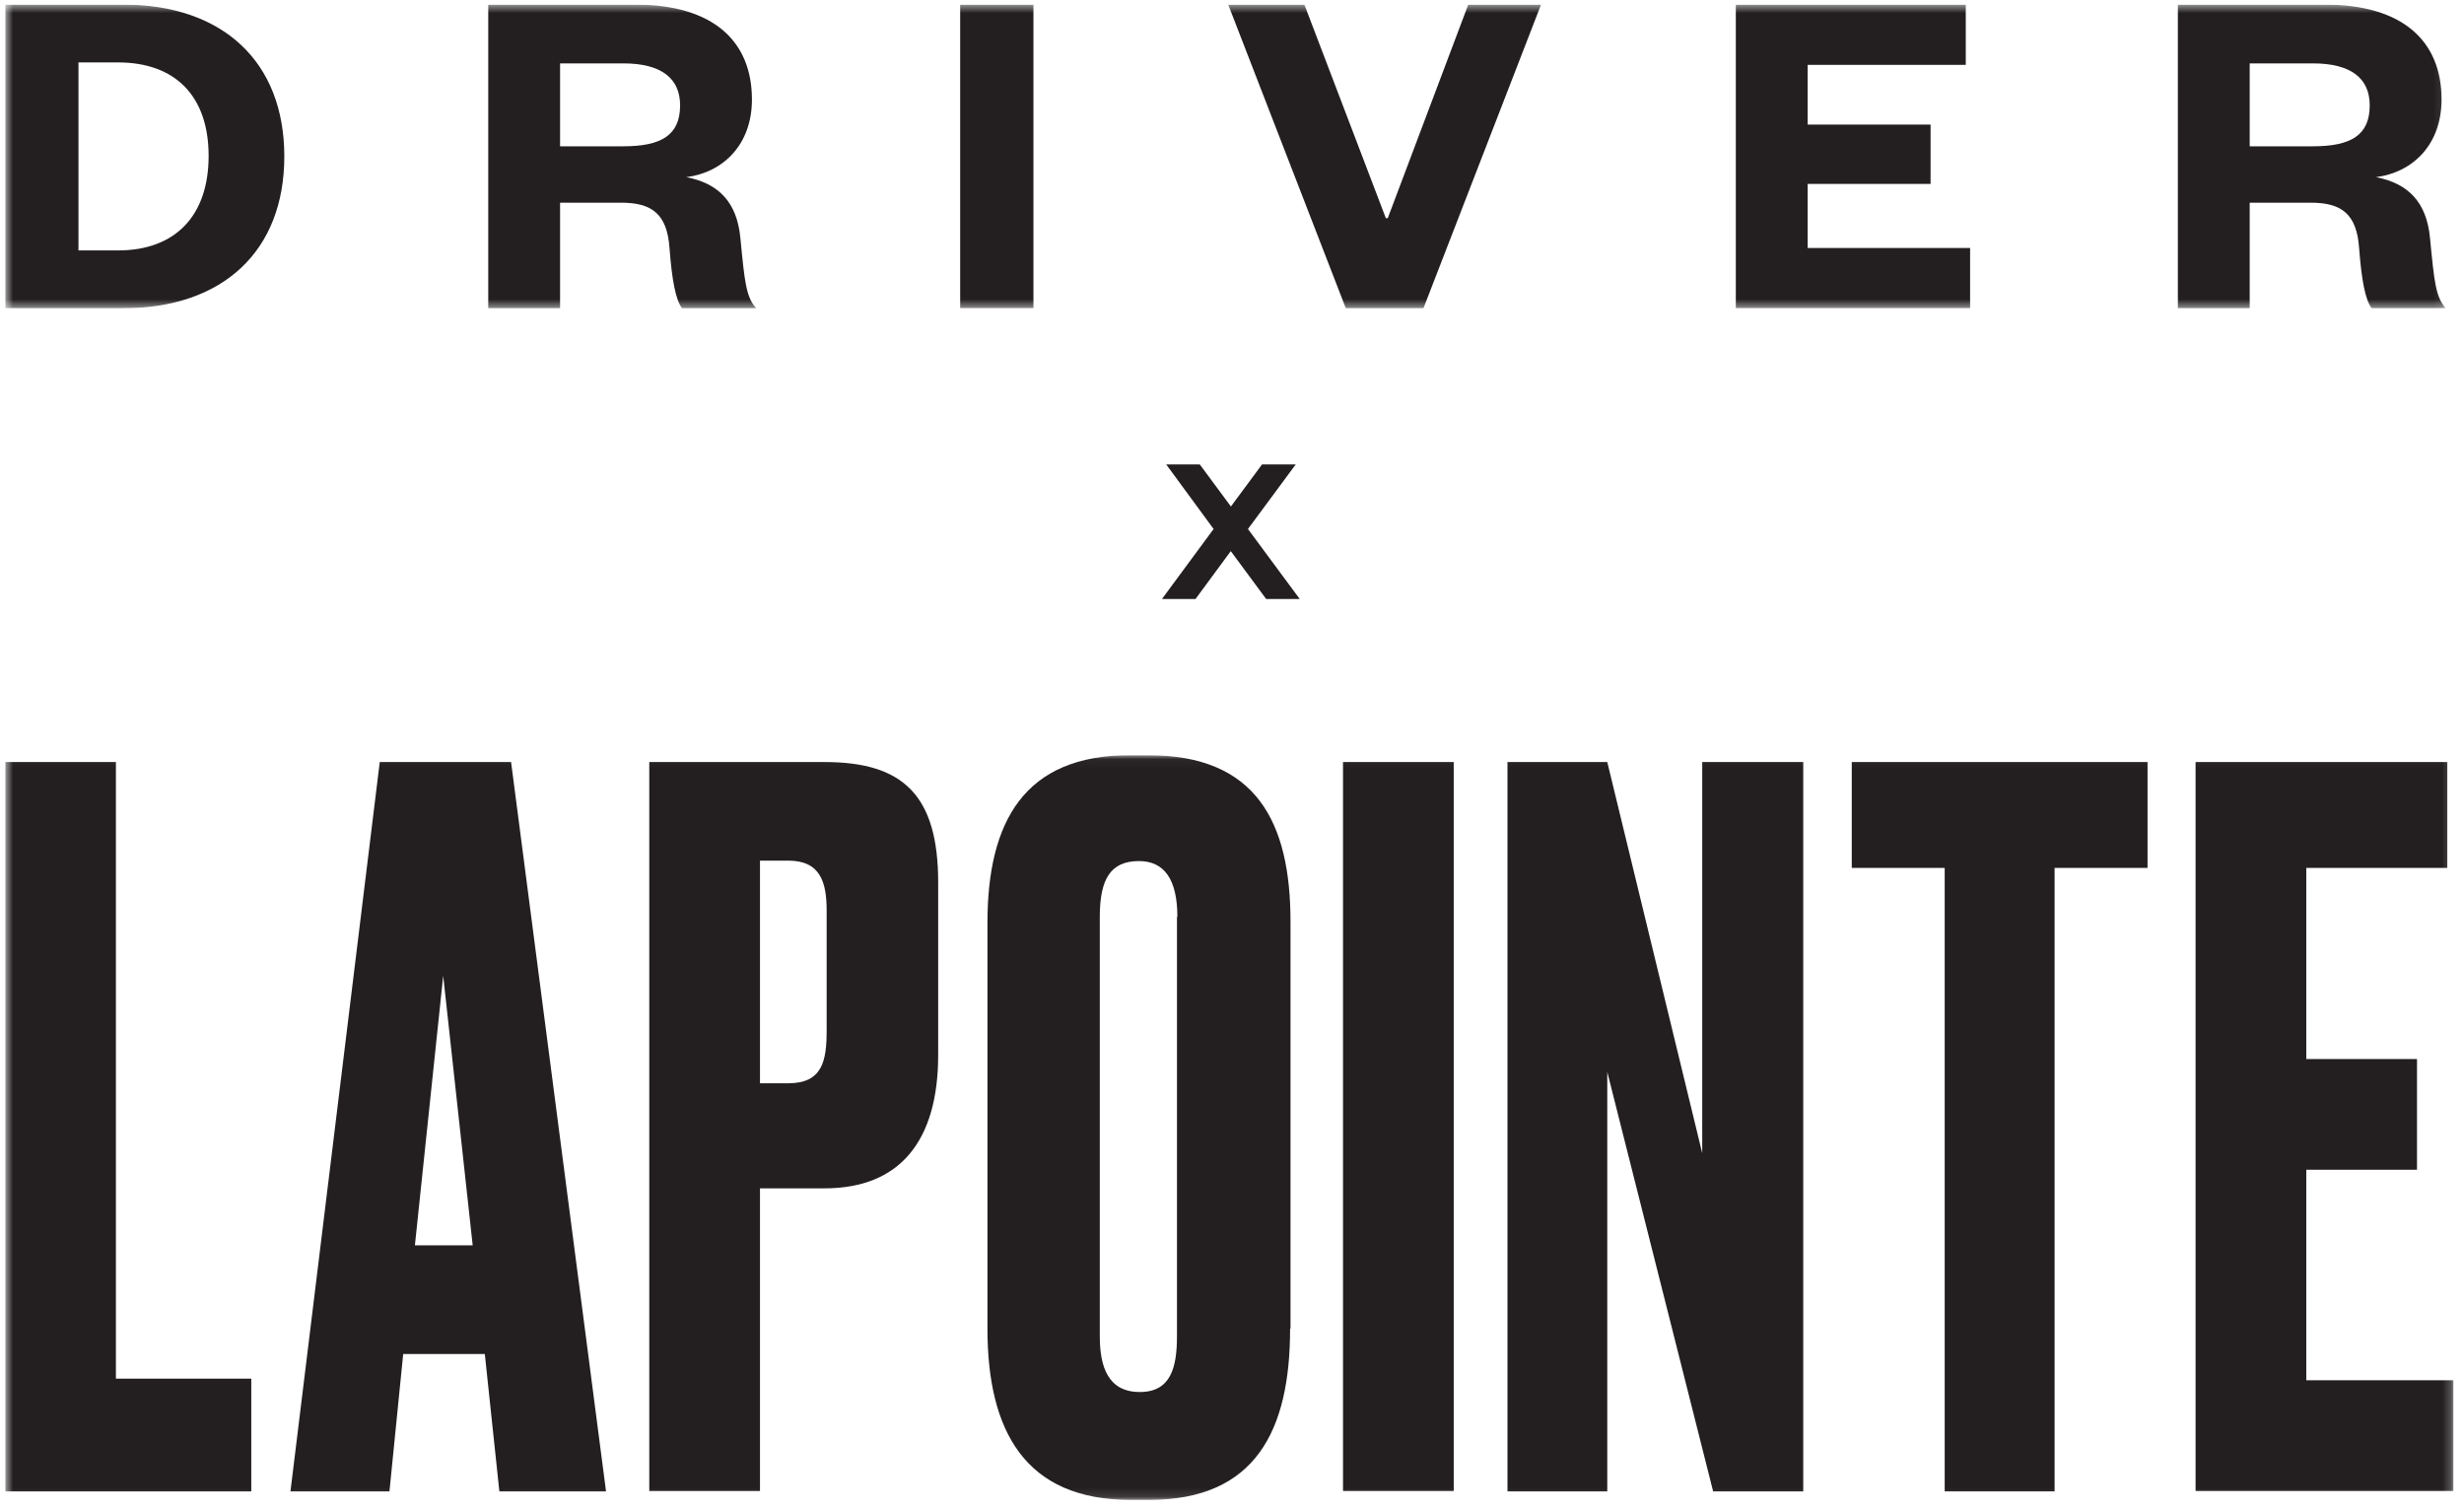
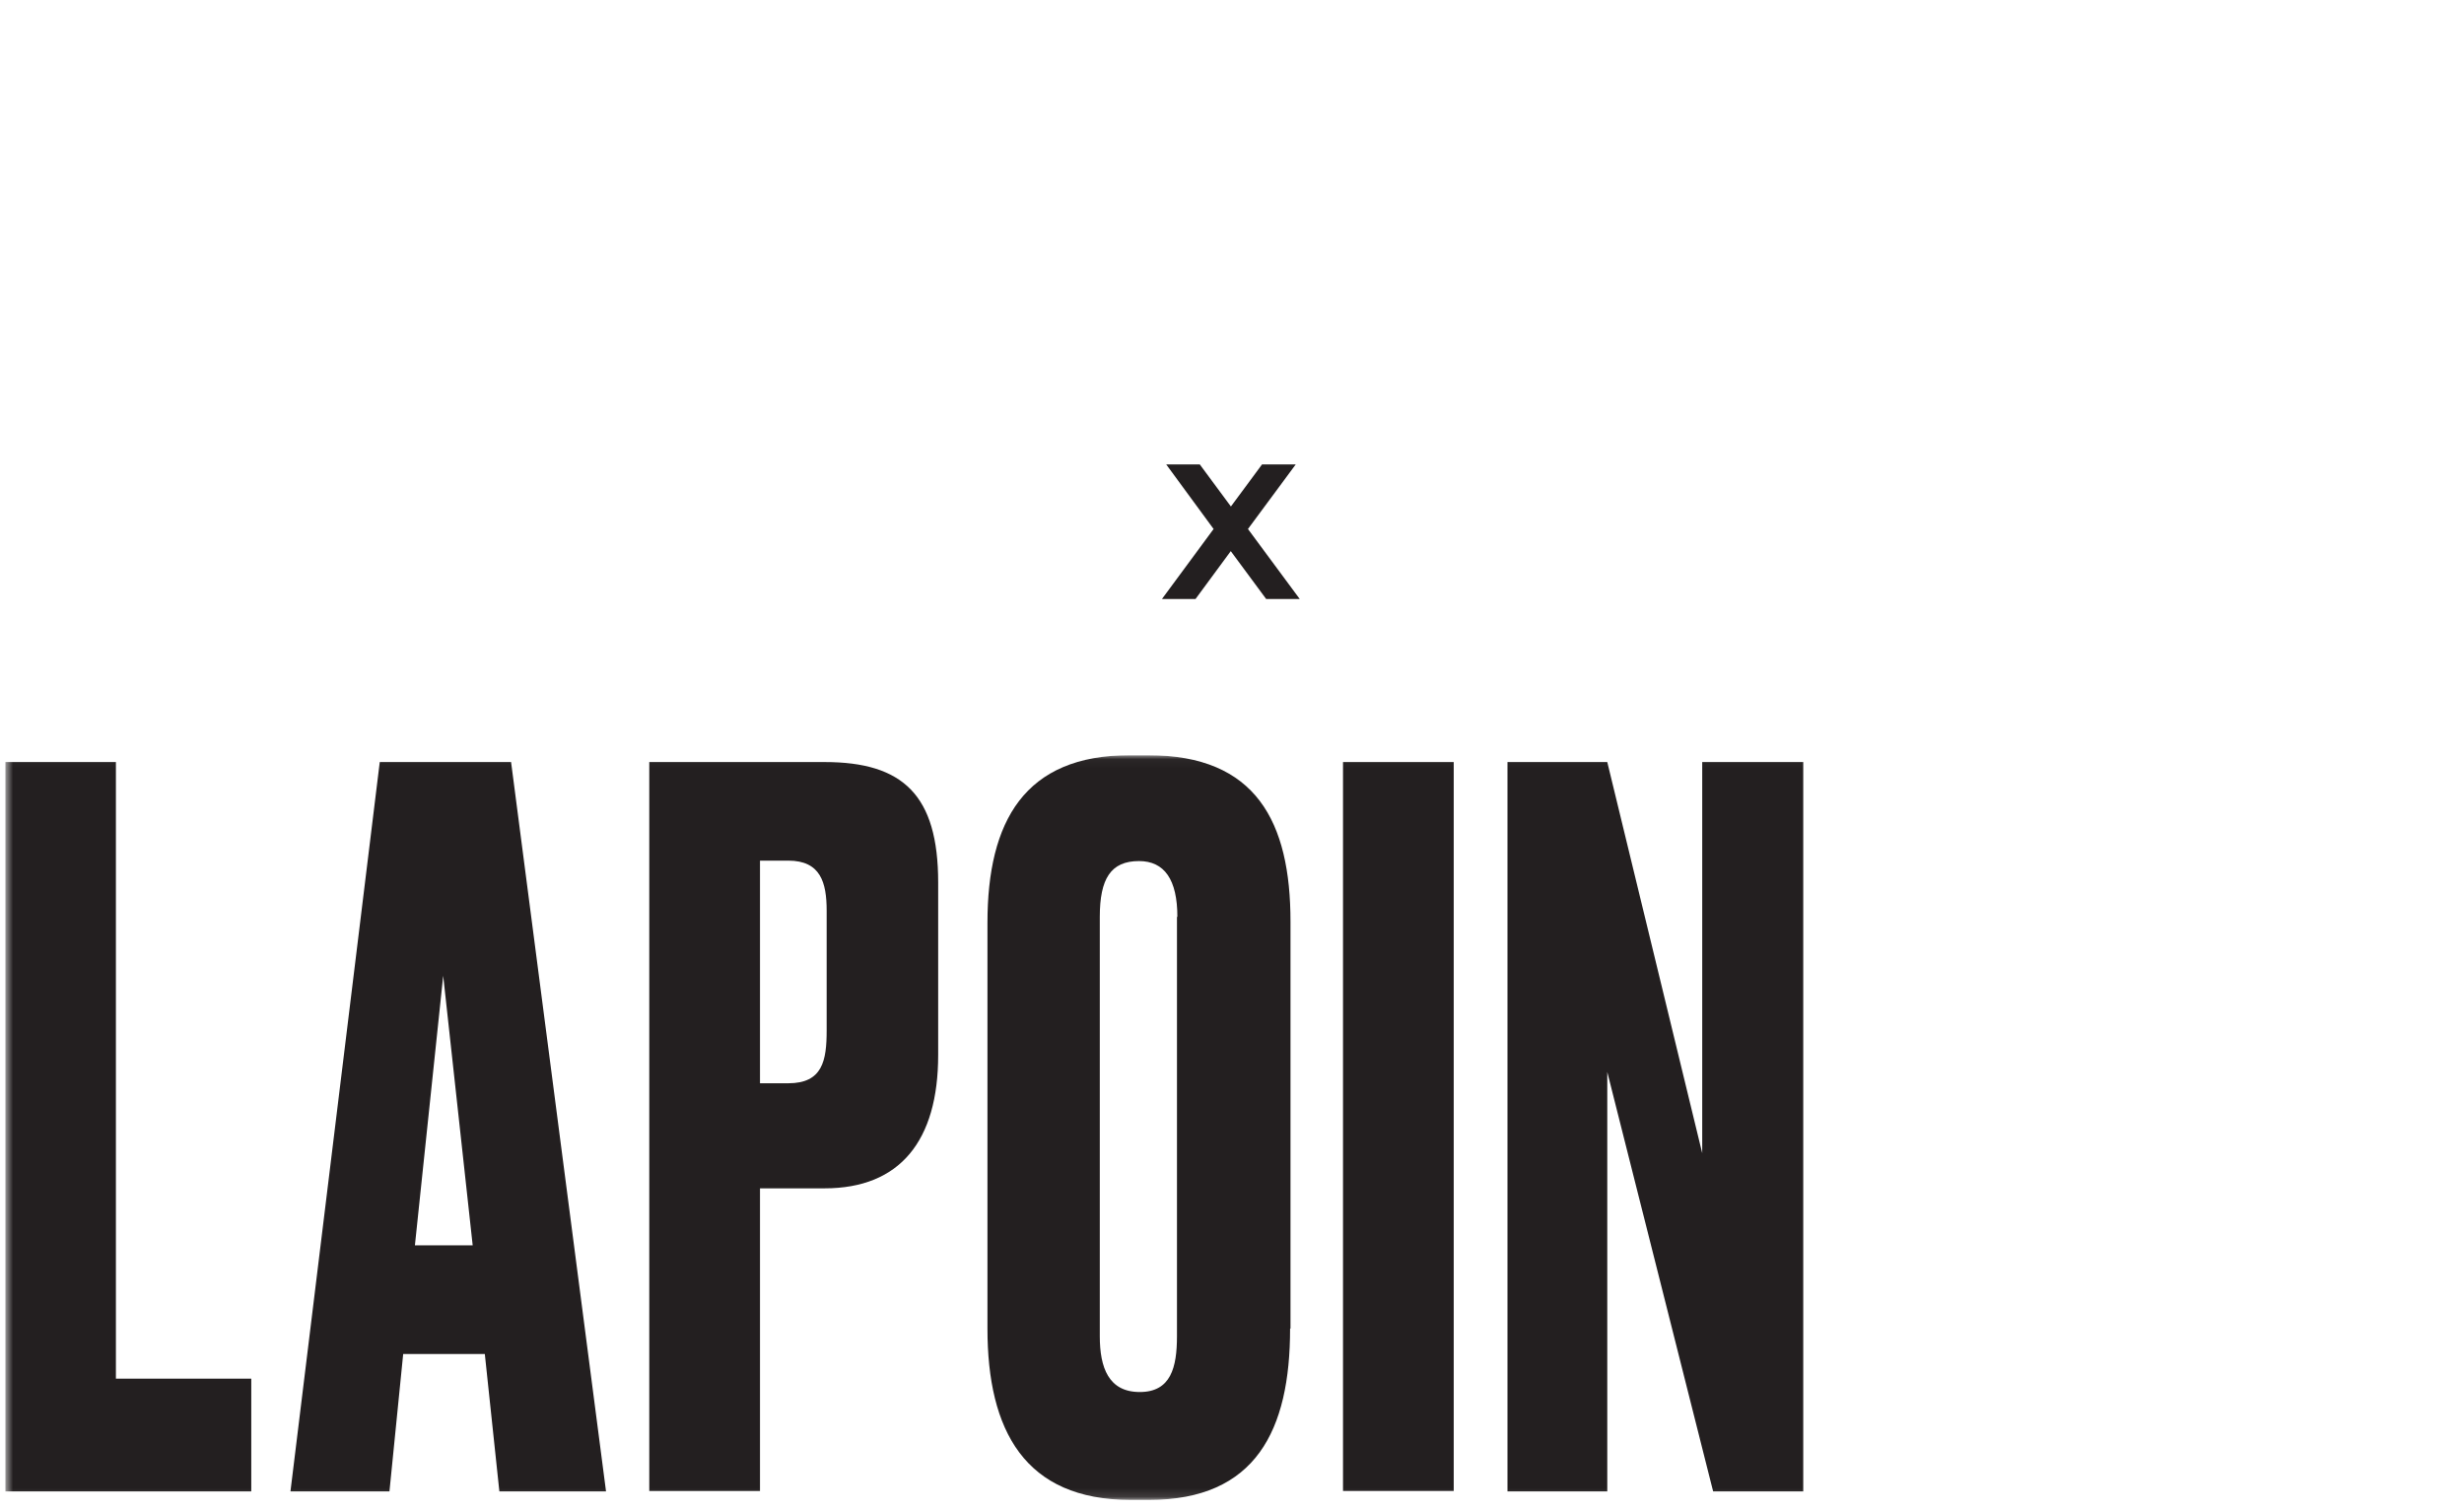
<svg xmlns="http://www.w3.org/2000/svg" width="284" height="174" viewBox="0 0 284 174" fill="none">
  <g clip-path="url(#clip0_3165_4524)">
    <mask id="mask0_3165_4524" style="mask-type:luminance" maskUnits="userSpaceOnUse" x="0" y="0" width="282" height="36">
-       <path d="M281.91 0.526H0.6V35.531H281.91V0.526Z" fill="white" />
-     </mask>
+       </mask>
    <g mask="url(#mask0_3165_4524)">
      <path d="M0.599 0.526H14.156C25.657 0.526 32.769 7.083 32.769 18.028C32.769 28.974 25.657 35.531 14.156 35.531H0.599V0.526ZM13.6 28.863C20.212 28.863 24.046 24.863 24.046 17.973C24.046 11.083 20.212 7.194 13.6 7.194H9.044V28.863H13.6Z" fill="#231F20" />
      <path d="M78.612 35.531C77.889 34.586 77.445 32.308 77.167 28.585C76.889 24.64 75.111 23.362 71.611 23.362H64.554V35.531H56.275V0.526H73.166C82.223 0.526 86.668 4.749 86.668 11.472C86.668 16.639 83.39 19.862 79.112 20.418C82.834 21.14 84.945 23.307 85.334 27.419C85.834 32.586 86.001 34.253 87.168 35.531H78.612ZM71.833 16.862C76.222 16.862 78.389 15.584 78.389 12.139C78.389 9.027 76.222 7.305 71.833 7.305H64.554V16.862H71.833Z" fill="#231F20" />
      <path d="M119.114 0.526V35.531H110.669V0.526H119.114Z" fill="#231F20" />
      <path d="M155.12 35.531L141.562 0.526H150.341L159.731 25.14H159.954L169.233 0.526H177.622L164.065 35.531H155.12Z" fill="#231F20" />
      <path d="M227.074 35.531H200.071V0.526H226.574V7.472H208.35V14.361H222.518V21.195H208.35V28.585H227.074V35.531Z" fill="#231F20" />
      <path d="M273.357 35.531C272.634 34.586 272.189 32.308 271.911 28.585C271.634 24.64 269.856 23.362 266.356 23.362H259.3V35.531H251.021V0.526H267.911C276.97 0.526 281.413 4.749 281.413 11.472C281.413 16.639 278.135 19.862 273.857 20.418C277.58 21.14 279.69 23.307 280.08 27.419C280.58 32.586 280.747 34.253 281.913 35.531H273.357ZM266.578 16.862C270.969 16.862 273.134 15.584 273.134 12.139C273.134 9.027 270.969 7.305 266.578 7.305H259.3V16.862H266.578Z" fill="#231F20" />
    </g>
  </g>
  <path d="M133.924 69.04L139.879 60.97L134.419 53.53H138.289L141.874 58.375L145.459 53.53H149.344L143.839 60.97L149.809 69.04H145.939L141.859 63.52L137.794 69.04H133.924Z" fill="#231F20" />
  <g clip-path="url(#clip1_3165_4524)">
    <mask id="mask1_3165_4524" style="mask-type:luminance" maskUnits="userSpaceOnUse" x="0" y="87" width="283" height="86">
      <path d="M282.776 87.04H0.6V172.871H282.776V87.04Z" fill="white" />
    </mask>
    <g mask="url(#mask1_3165_4524)">
      <path d="M13.36 87.829V158.896H28.962V171.89H0.6V87.829H13.36Z" fill="#231F20" />
      <path d="M55.833 156.055H46.472L44.889 171.89H33.478L43.771 87.829H58.907L69.851 171.89H57.556L55.879 156.055H55.833ZM47.822 143.528H54.482L51.083 112.465L47.822 143.528Z" fill="#231F20" />
      <path d="M87.596 136.961V171.843H74.835V87.829H95.047C104.082 87.829 108.134 91.647 108.134 101.707V121.593C108.134 131.513 103.709 136.961 95.047 136.961H87.596ZM87.596 124.853H90.856C94.814 124.853 95.28 122.245 95.28 118.752V104.967C95.28 101.707 94.581 99.192 90.856 99.192H87.596V124.853Z" fill="#231F20" />
      <path d="M148.696 153.125C148.696 164.861 144.738 172.871 132.443 172.871H130.301C118.099 172.871 113.814 164.861 113.814 153.125V106.368C113.814 94.632 118.099 87.04 130.208 87.04H132.35C144.784 87.04 148.743 94.725 148.743 106.228V153.125H148.696ZM135.703 105.669C135.703 101.384 134.213 99.242 131.279 99.242C128.019 99.242 126.761 101.291 126.761 105.669V154.01C126.761 157.643 127.786 160.437 131.372 160.437C134.958 160.437 135.656 157.596 135.656 154.01V105.669H135.703Z" fill="#231F20" />
      <path d="M167.555 171.843H154.795V87.829H167.555V171.89V171.843Z" fill="#231F20" />
      <path d="M185.254 87.829L196.198 132.91V87.829H207.841V171.89H197.456L185.254 123.549V171.89H173.751V87.829H185.254Z" fill="#231F20" />
-       <path d="M247.524 87.829V100.03H236.812V171.89H224.145V100.03H213.434V87.829H247.524Z" fill="#231F20" />
-       <path d="M282.075 87.829V100.03H265.822V122.059H278.582V134.819H265.822V159.083H282.774V171.843H253.062V87.829H282.075Z" fill="#231F20" />
    </g>
  </g>
  <defs>
    <clipPath id="clip0_3165_4524">
      <rect width="282.533" height="35.004" fill="white" transform="translate(0.6 0.526)" />
    </clipPath>
    <clipPath id="clip1_3165_4524">
      <rect width="282.533" height="86.933" fill="white" transform="translate(0.6 87.04)" />
    </clipPath>
  </defs>
</svg>